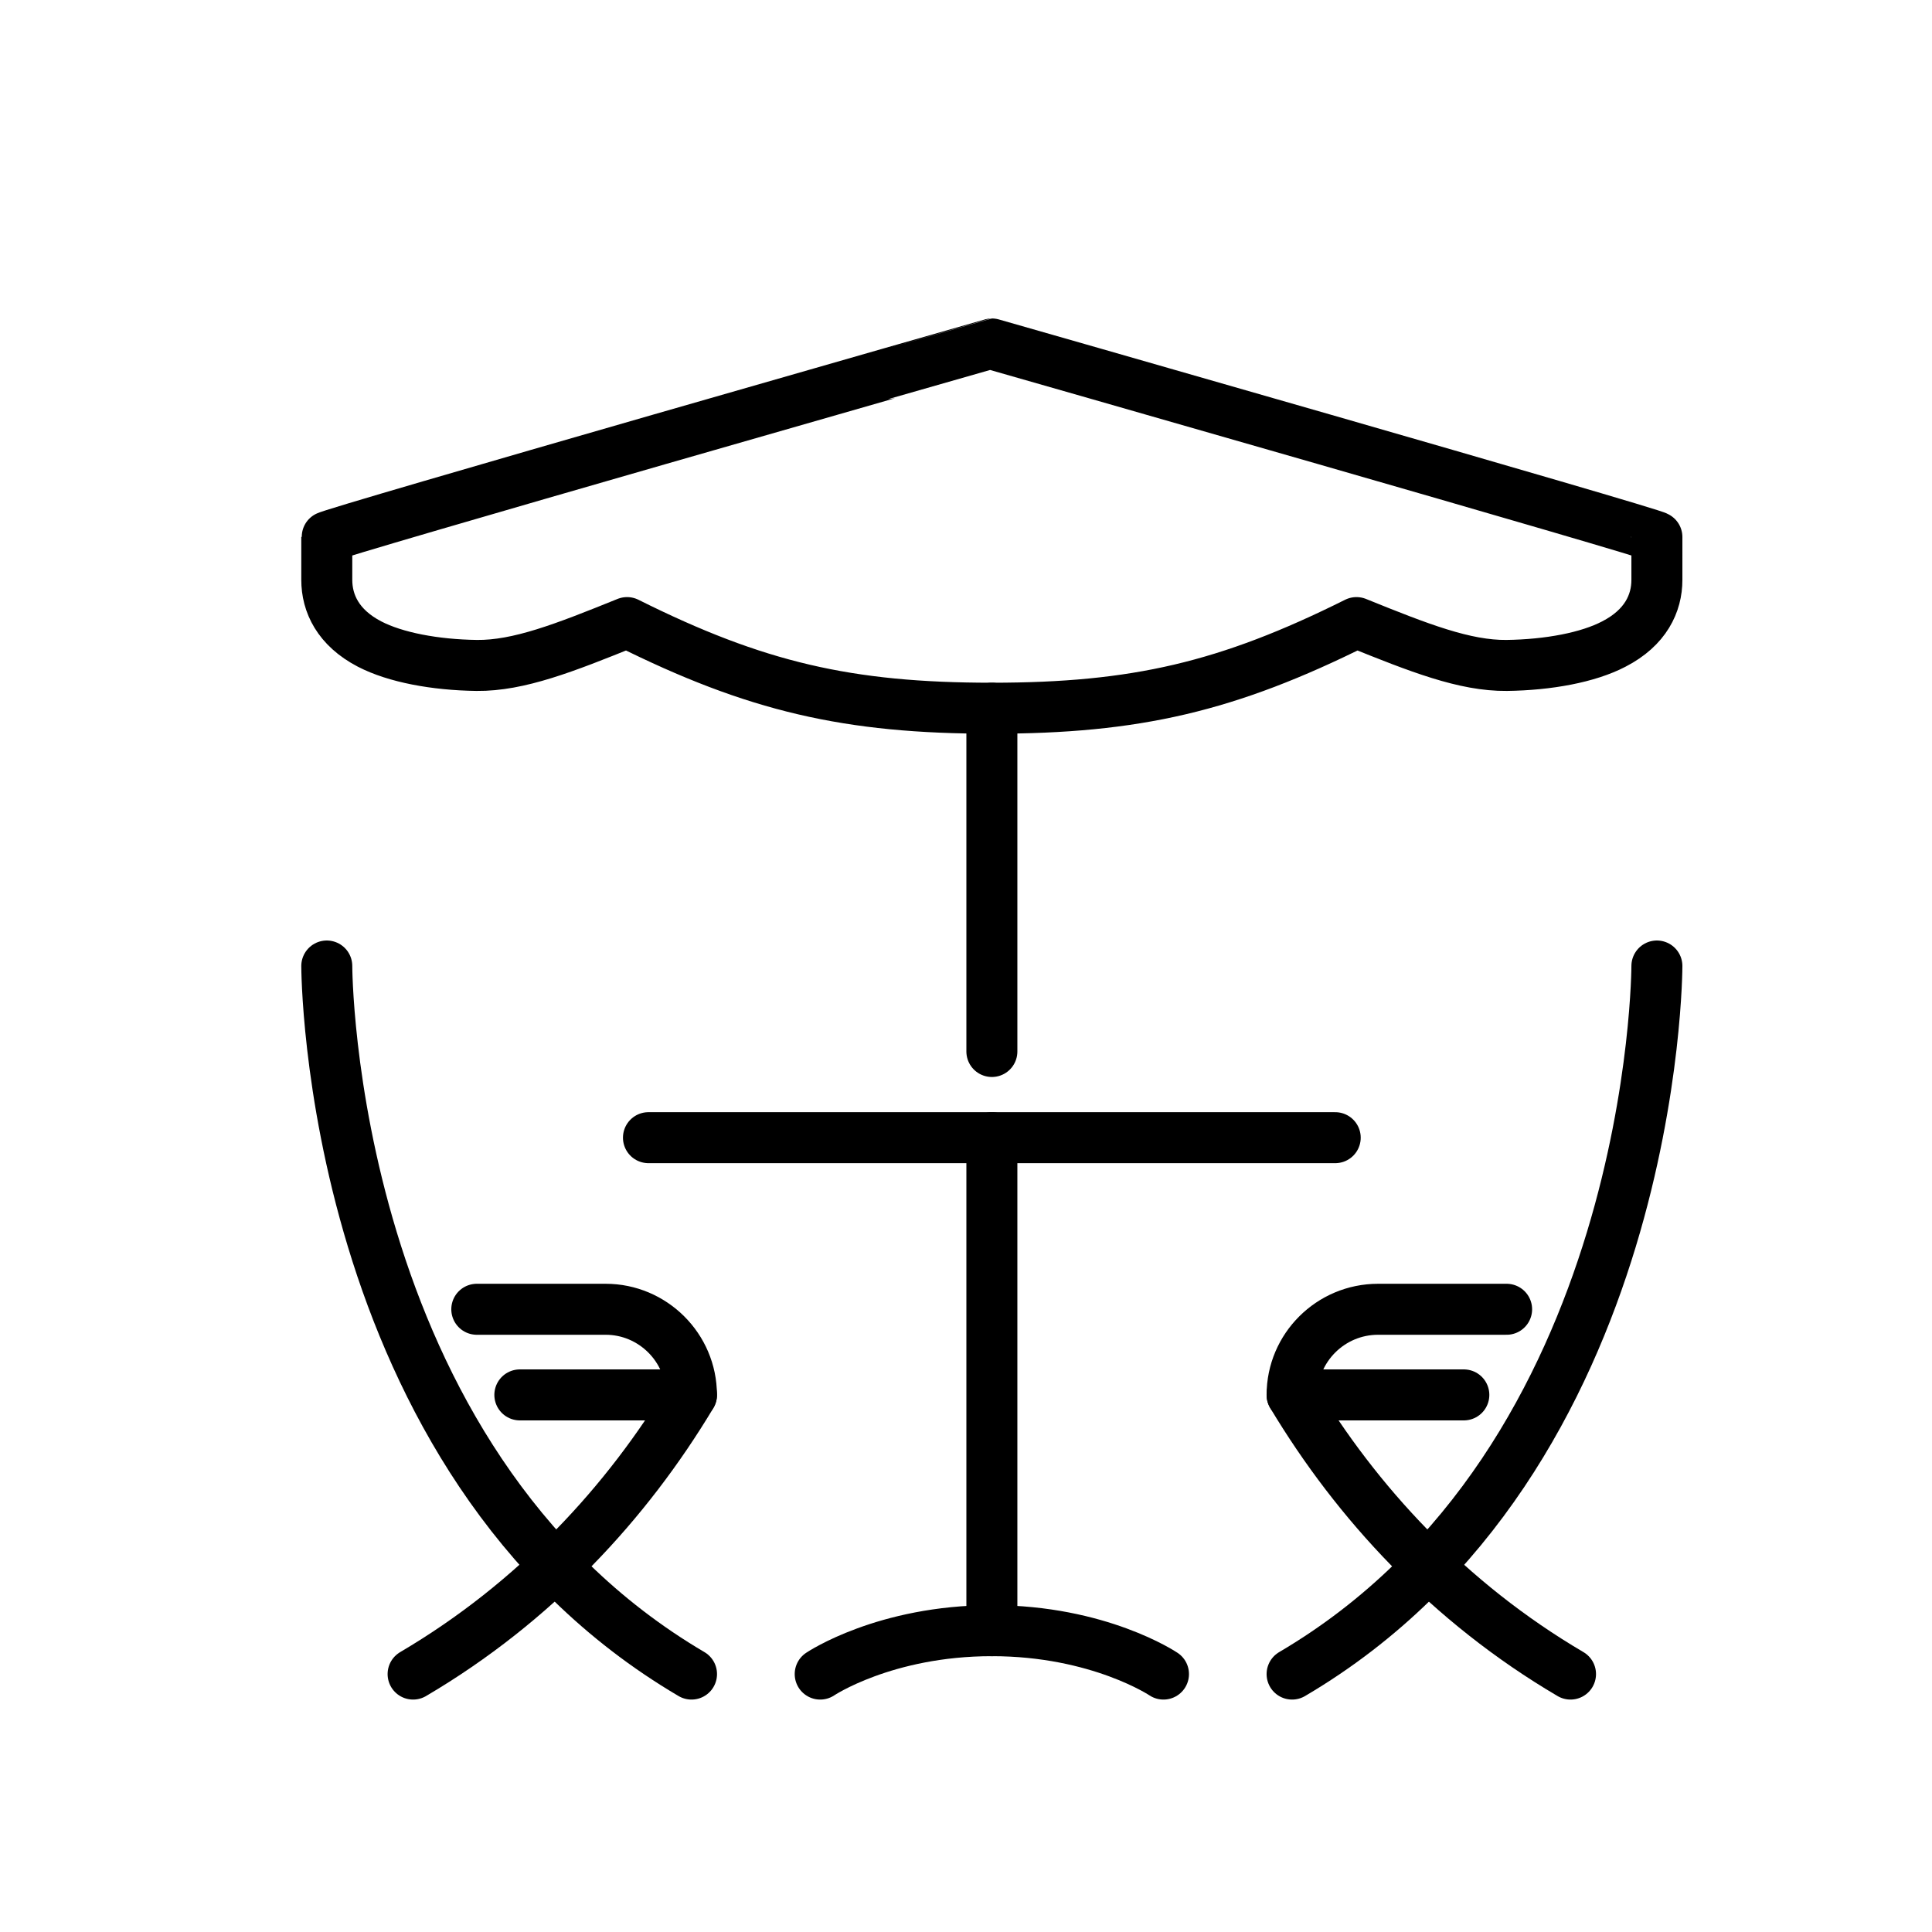
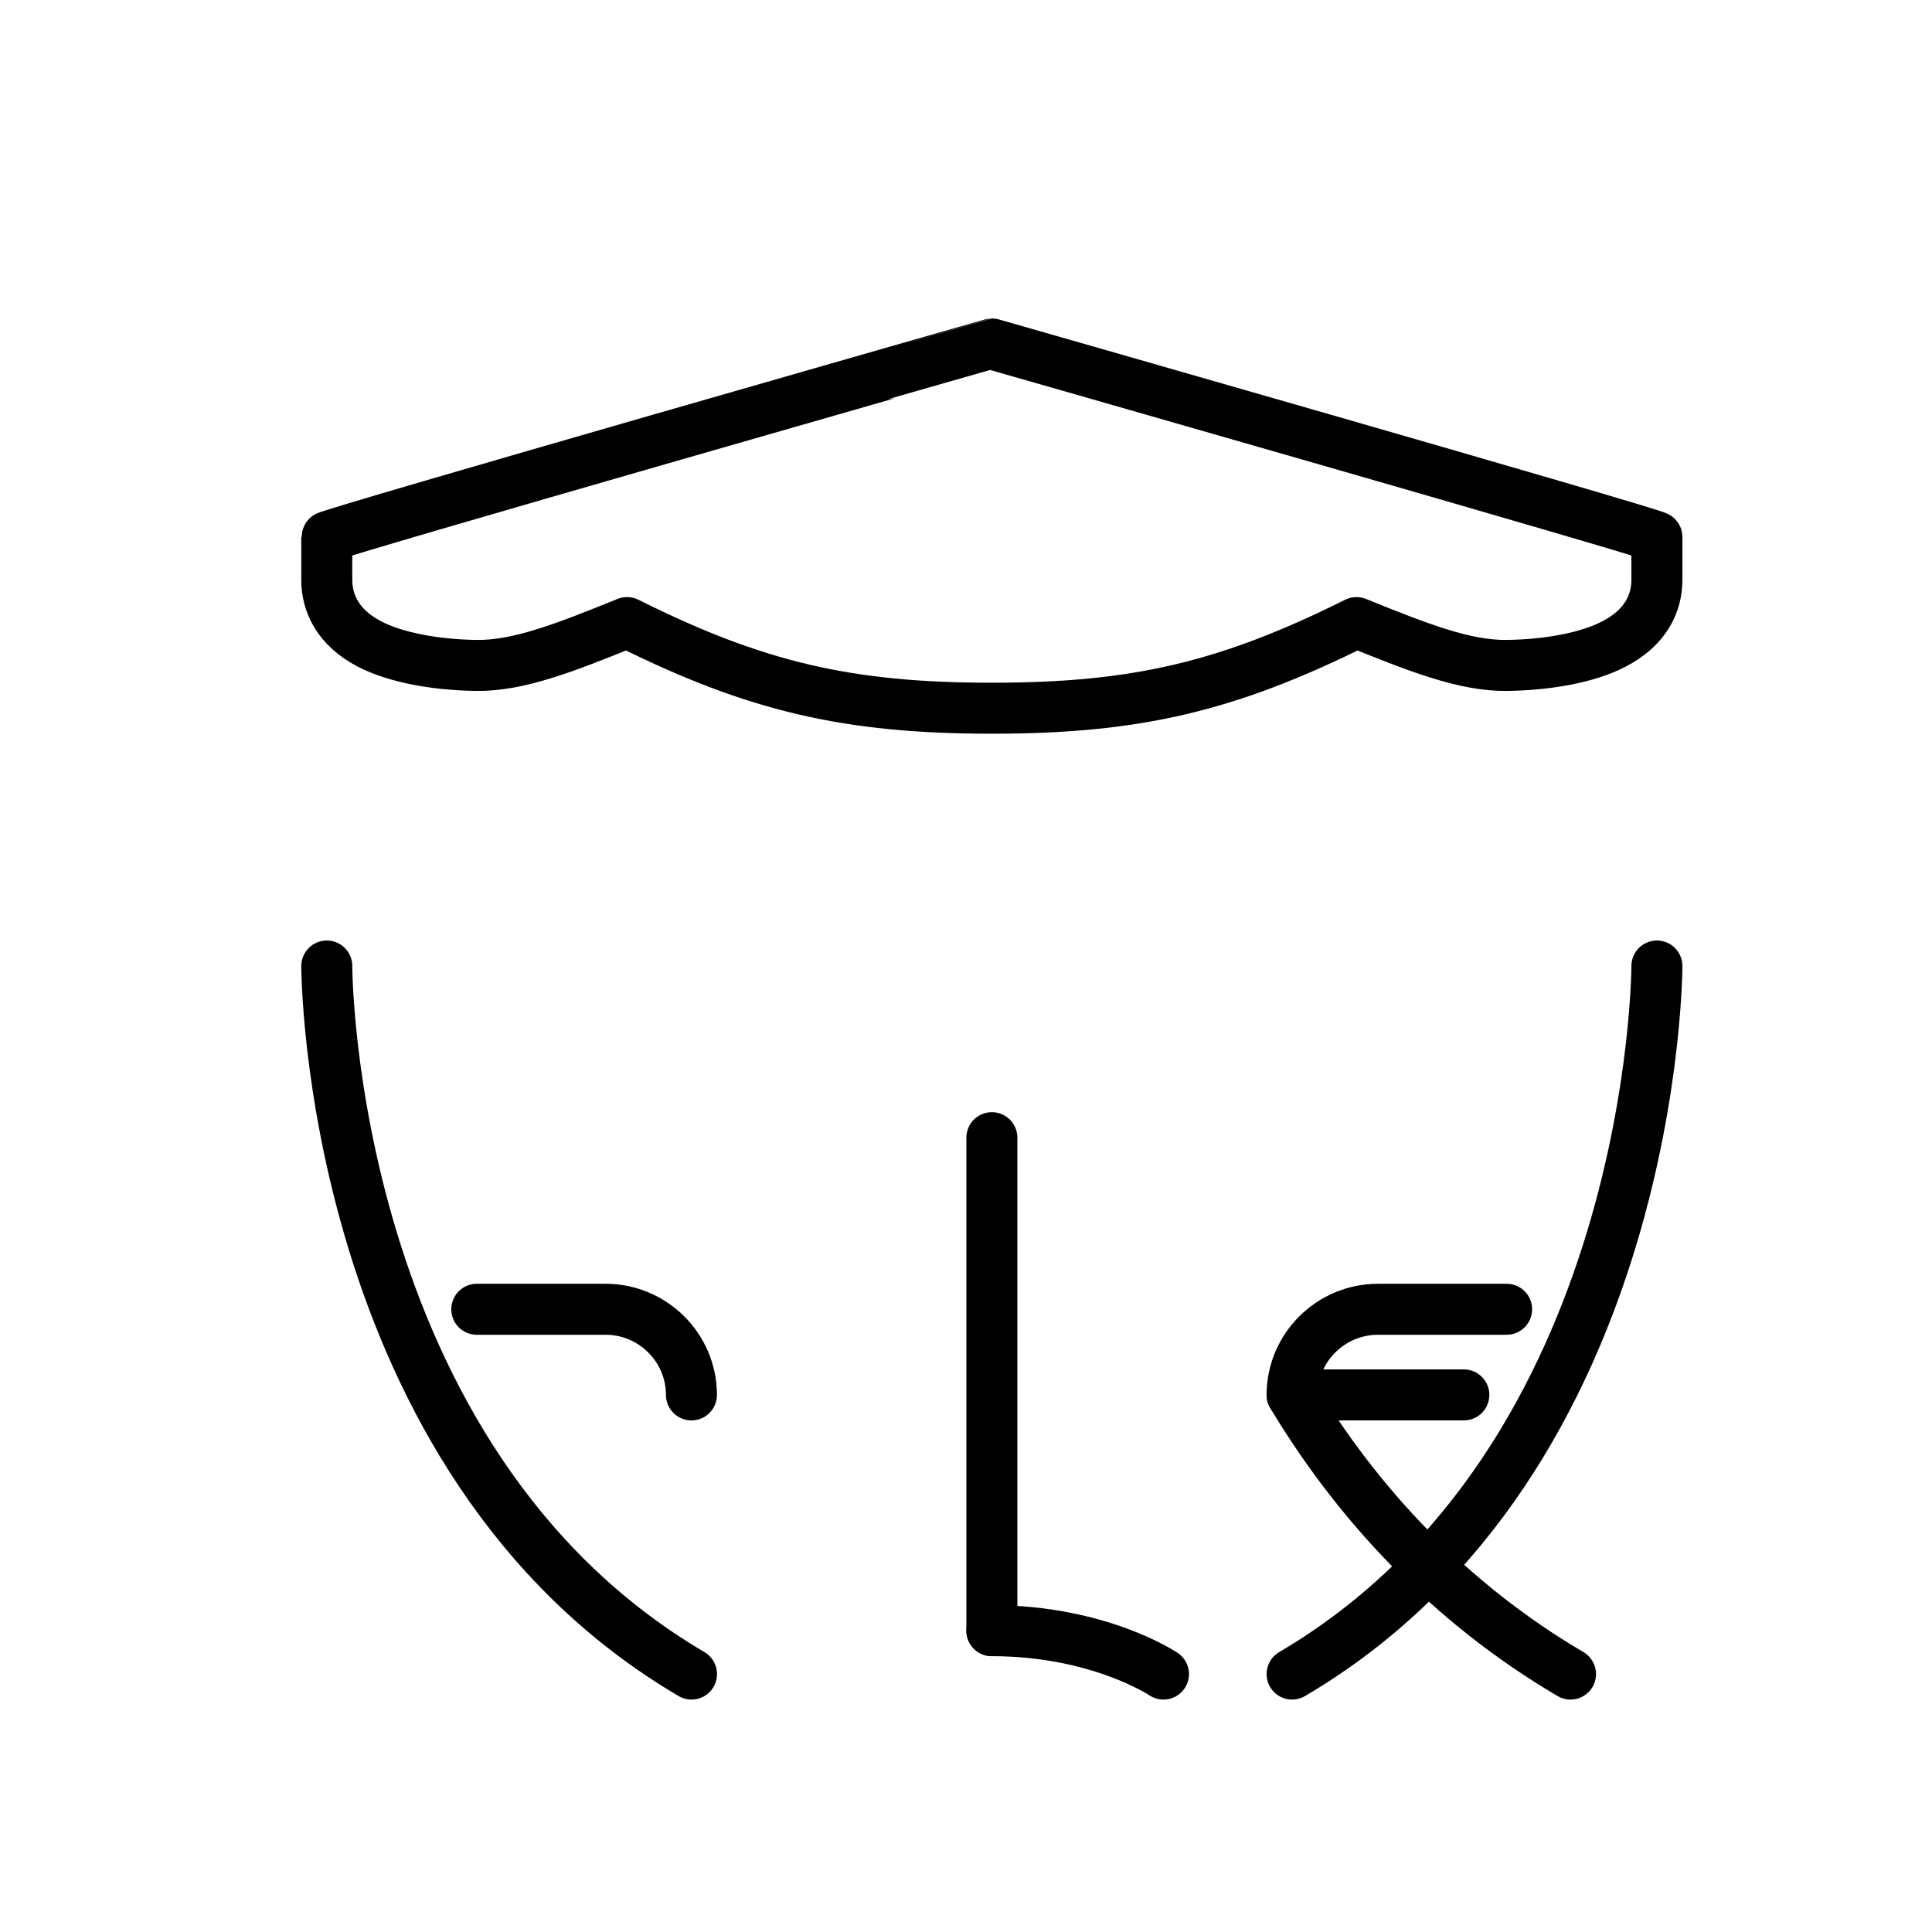
<svg xmlns="http://www.w3.org/2000/svg" version="1.1" x="0px" y="0px" width="28px" height="28px" viewBox="0 0 28 28" enable-background="new 0 0 28 28" xml:space="preserve">
  <g id="Ebene_2" display="none">
    <path display="inline" fill-rule="evenodd" clip-rule="evenodd" d="M11.449,17.546c0.667,0,1.194,0,1.858,0   c0-1.398,0-2.757,0-4.119c0-0.267-0.055-0.555,0.02-0.798c0.074-0.247,0.278-0.455,0.429-0.68c0.148,0.225,0.415,0.444,0.423,0.676   c0.044,1.273,0.024,2.545,0.024,3.817c0,0.329,0,0.663,0,1.067c0.625,0,1.171,0,1.865,0c0-1.358,0-2.721,0-4.08   c0-0.302-0.051-0.616,0.023-0.902c0.052-0.209,0.268-0.382,0.412-0.566c0.138,0.193,0.386,0.385,0.394,0.581   c0.039,1.171,0.02,2.345,0.02,3.519c0.004,0.464,0,0.928,0,1.457c0.644,0,1.194,0,1.881,0c0-1.373,0-2.737,0-4.104   c0-0.299-0.047-0.616,0.027-0.899c0.06-0.208,0.279-0.377,0.424-0.565c0.143,0.196,0.39,0.385,0.4,0.589   c0.045,0.9,0.021,1.807,0.024,2.711c0,0.733,0,1.465,0,2.265c0.629,0,1.175,0,1.787,0c0-2.344,0-4.673,0-7.147   c-0.369,0-0.728,0-1.08,0c-3.719,0-7.438,0-11.157,0c-0.268,0-0.554,0.055-0.802-0.024c-0.204-0.066-0.361-0.287-0.542-0.439   c0.169-0.129,0.318-0.322,0.51-0.373C8.641,9.463,8.92,9.507,9.187,9.507c4.053,0,8.106,0,12.139,0   c0.853-2.003,1.426-2.396,3.271-2.195c0.24,0.027,0.451,0.271,0.68,0.417c-0.229,0.137-0.437,0.341-0.684,0.4   c-0.283,0.075-0.601,0.008-0.899,0.028c-0.781,0.059-1.272,0.467-1.276,1.272c-0.02,3.751-0.016,7.505-0.008,11.256   c0,0.177,0.099,0.369,0.189,0.53c0.117,0.204,0.274,0.389,0.412,0.581c-0.26,0.113-0.507,0.282-0.774,0.323   c-0.326,0.046-0.687,0.046-0.989-0.06c-0.143-0.052-0.295-0.542-0.248-0.581c1.076-0.821,0.26-1.913,0.573-2.927   c-5.246,0-10.348,0-15.595,0c0.231,1.002-0.527,2.102,0.557,2.949c0.063,0.048-0.023,0.425-0.047,0.425   c-0.636,0.028-1.273,0.024-1.909,0c-0.008,0-0.063-0.464,0.004-0.495c0.707-0.325,0.499-0.946,0.503-1.479   c0.011-3.315,0.003-6.634,0.007-9.953c0-1.5-0.334-1.846-1.811-1.857c-0.2,0-0.426,0.055-0.597-0.02   C2.51,8.045,2.385,7.85,2.235,7.704c0.132-0.13,0.239-0.331,0.396-0.381c1.797-0.578,3.33,0.546,3.347,2.458   c0.015,2.545,0.004,5.09,0.004,7.722c0.6,0,1.146,0,1.854,0c0-1.434-0.027-2.894,0.019-4.355c0.012-0.4,0.26-0.794,0.401-1.187   c0.146,0.389,0.401,0.771,0.413,1.167c0.051,1.434,0.02,2.866,0.02,4.382c0.632,0,1.182,0,1.897,0c0-1.449-0.028-2.906,0.02-4.362   c0.012-0.4,0.259-0.789,0.4-1.187c0.149,0.389,0.409,0.774,0.424,1.167C11.48,14.562,11.449,15.999,11.449,17.546z" />
  </g>
  <g id="Ebene_3">
    <g id="garden_furniture_00000016045440265401460750000010551861105415116978_">
      <path fill="none" stroke="#000000" stroke-width="0.739" stroke-linecap="round" stroke-linejoin="round" stroke-miterlimit="10" d="    M14.375,10.264c2.084,0,3.417-0.31,5.284-1.241c0.909,0.368,1.57,0.627,2.176,0.621c0.609-0.008,1.183-0.116,1.554-0.31    c0.462-0.238,0.624-0.591,0.624-0.93V7.783c0-0.043-9.638-2.798-9.638-2.798S4.736,7.74,4.736,7.783v0.621    c0,0.339,0.162,0.692,0.62,0.93C5.73,9.528,6.305,9.636,6.91,9.644C7.516,9.65,8.179,9.391,9.088,9.023    C10.952,9.954,12.291,10.264,14.375,10.264z" />
-       <line fill="none" stroke="#000000" stroke-width="0.739" stroke-linecap="round" stroke-linejoin="round" stroke-miterlimit="10" x1="14.375" y1="15.239" x2="14.375" y2="10.264" />
      <line fill="none" stroke="#000000" stroke-width="0.739" stroke-linecap="round" stroke-linejoin="round" stroke-miterlimit="10" x1="14.375" y1="23.633" x2="14.375" y2="16.488" />
-       <line fill="none" stroke="#000000" stroke-width="0.739" stroke-linecap="round" stroke-linejoin="round" stroke-miterlimit="10" x1="9.398" y1="16.488" x2="19.351" y2="16.488" />
-       <path fill="none" stroke="#000000" stroke-width="0.739" stroke-linecap="round" stroke-linejoin="round" stroke-miterlimit="10" d="    M11.887,24.262c0,0,0.934-0.629,2.488-0.629" />
      <path fill="none" stroke="#000000" stroke-width="0.739" stroke-linecap="round" stroke-linejoin="round" stroke-miterlimit="10" d="    M16.862,24.262c0,0-0.934-0.629-2.487-0.629" />
      <g>
        <path fill="none" stroke="#000000" stroke-width="0.739" stroke-linecap="round" stroke-linejoin="round" stroke-miterlimit="10" d="     M4.736,14c0,0,0,7.153,5.286,10.262" />
        <path fill="none" stroke="#000000" stroke-width="0.739" stroke-linecap="round" stroke-linejoin="round" stroke-miterlimit="10" d="     M6.91,18.975h1.868c0.682,0,1.243,0.557,1.243,1.241l0,0" />
-         <path fill="none" stroke="#000000" stroke-width="0.739" stroke-linecap="round" stroke-linejoin="round" stroke-miterlimit="10" d="     M7.534,20.216h2.488c-0.933,1.558-2.271,3.008-4.035,4.046" />
      </g>
      <g>
        <path fill="none" stroke="#000000" stroke-width="0.739" stroke-linecap="round" stroke-linejoin="round" stroke-miterlimit="10" d="     M24.013,14c0,0,0,7.153-5.287,10.262" />
        <path fill="none" stroke="#000000" stroke-width="0.739" stroke-linecap="round" stroke-linejoin="round" stroke-miterlimit="10" d="     M21.835,18.975h-1.863c-0.687,0-1.246,0.557-1.246,1.241l0,0" />
        <path fill="none" stroke="#000000" stroke-width="0.739" stroke-linecap="round" stroke-linejoin="round" stroke-miterlimit="10" d="     M21.215,20.216h-2.489c0.934,1.558,2.269,3.008,4.035,4.046" />
      </g>
    </g>
  </g>
</svg>